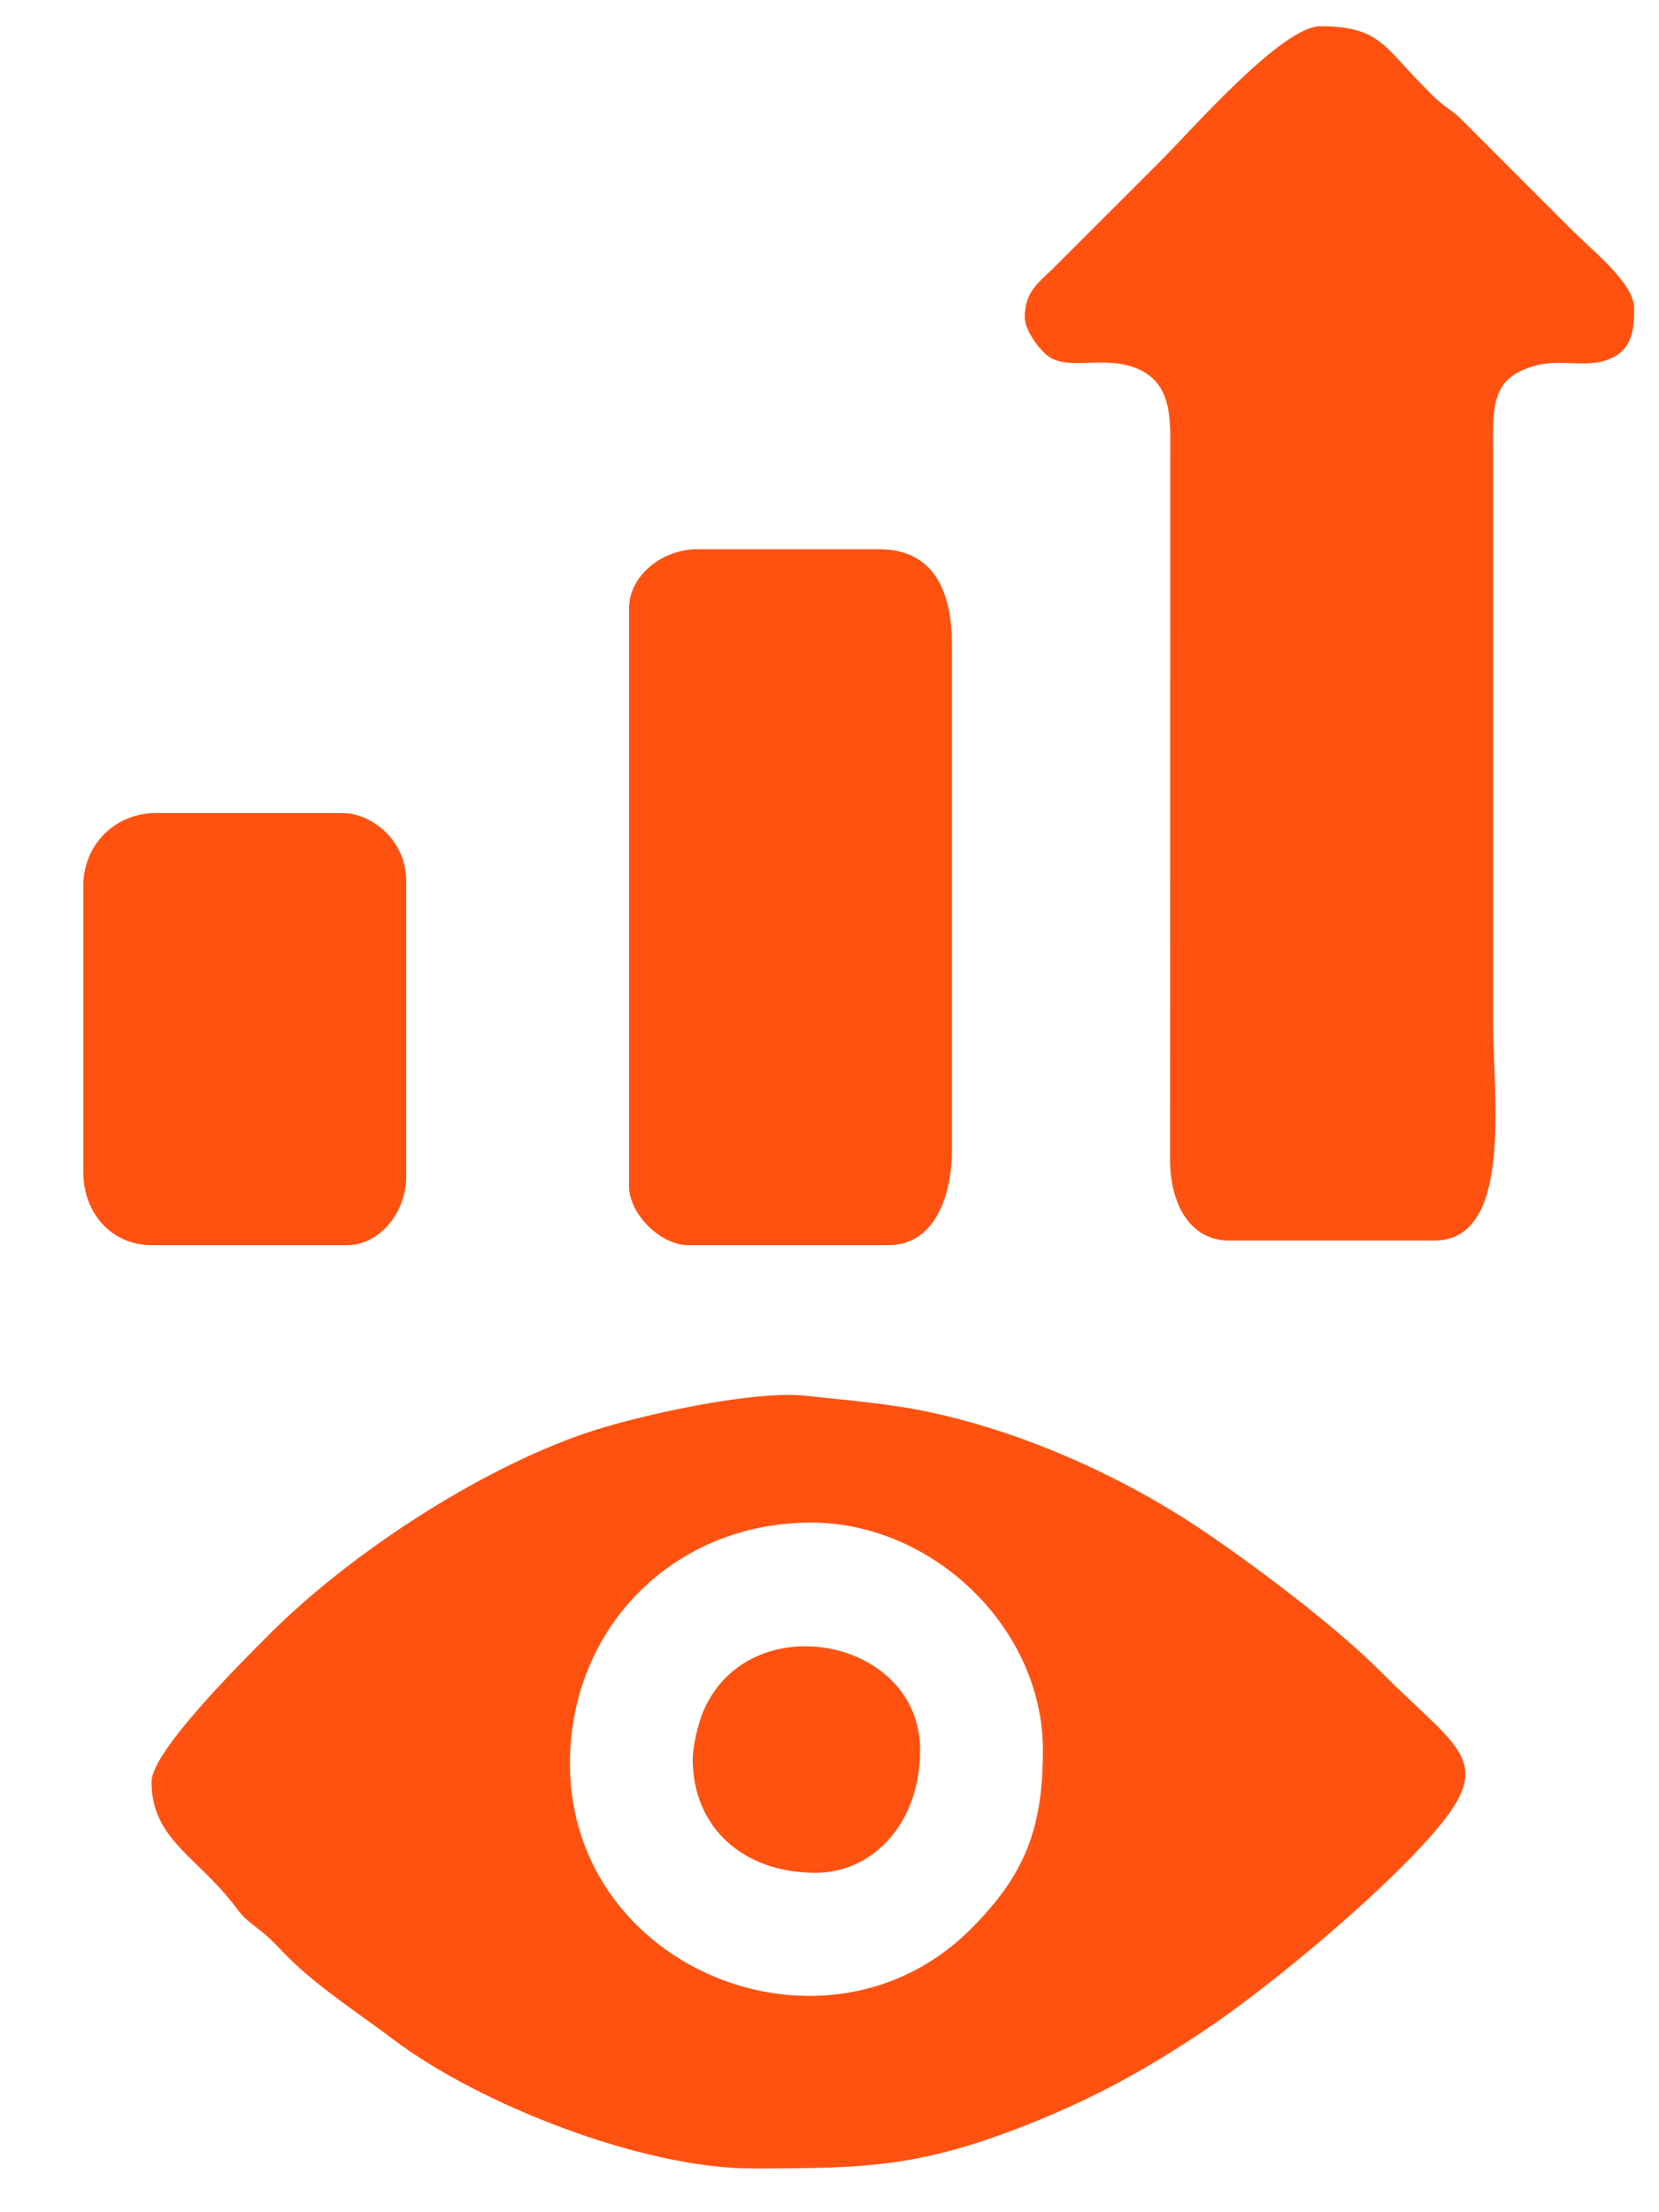
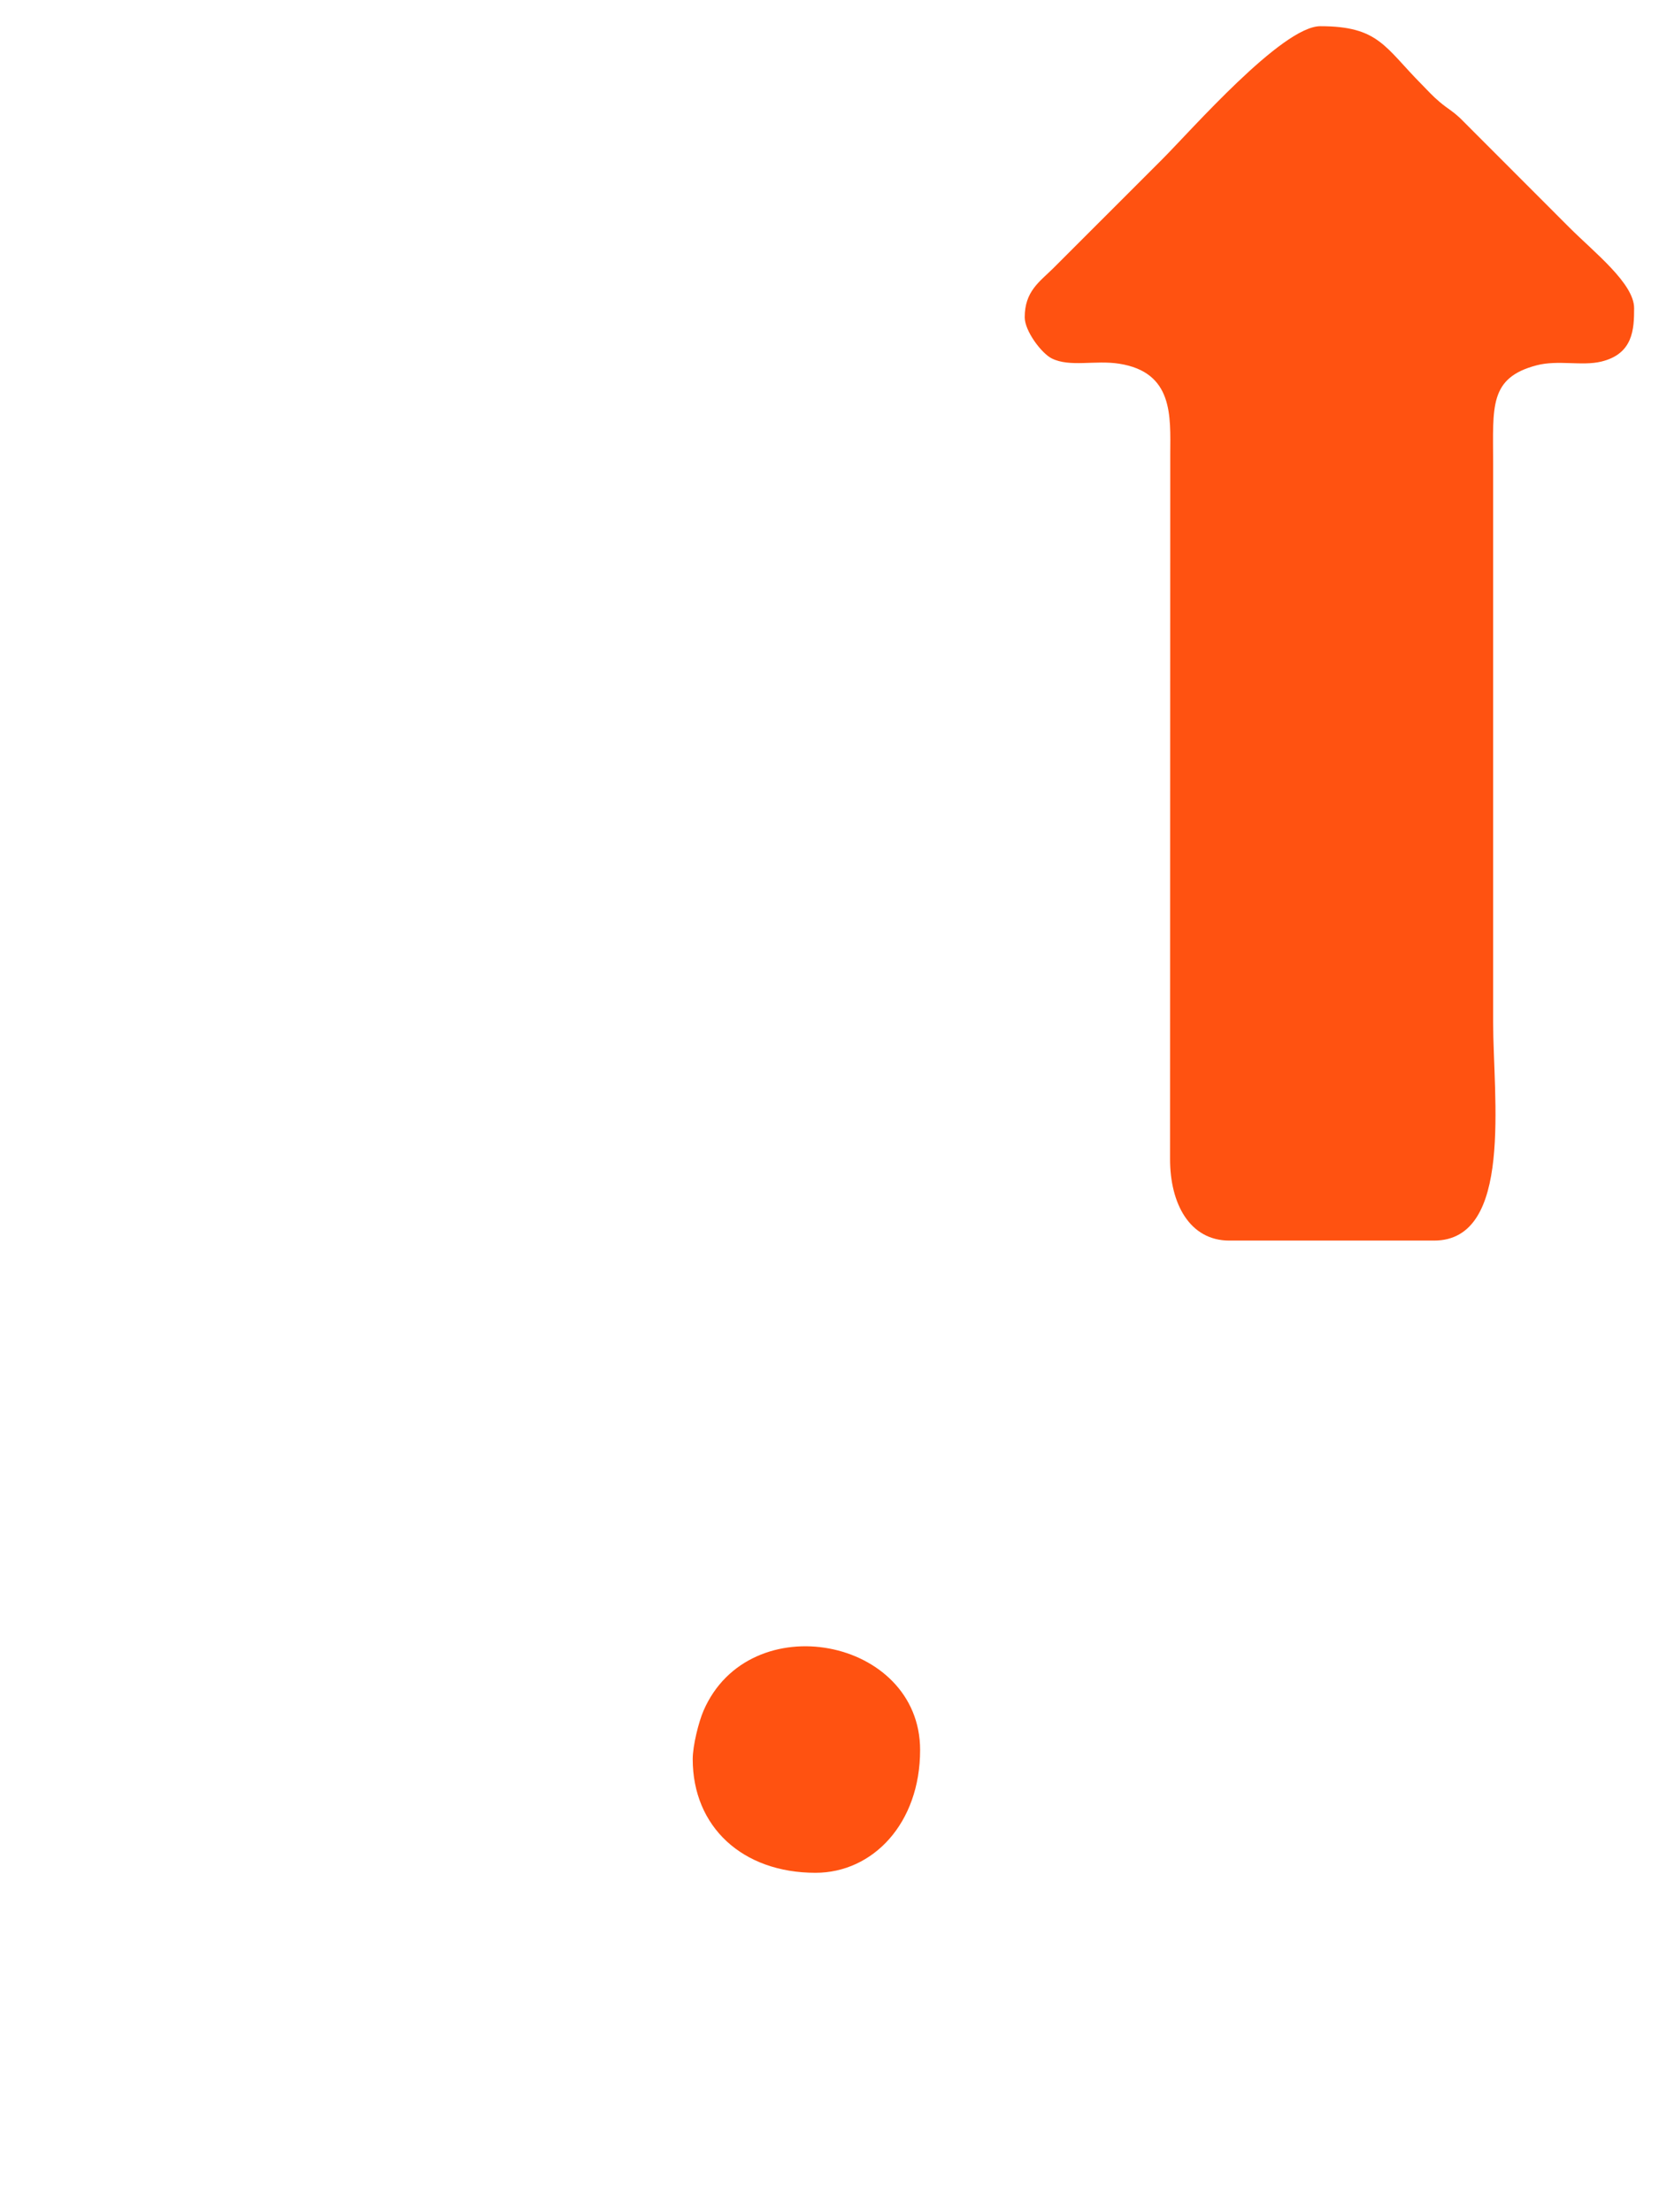
<svg xmlns="http://www.w3.org/2000/svg" xml:space="preserve" width="600px" height="800px" version="1.1" style="shape-rendering:geometricPrecision; text-rendering:geometricPrecision; image-rendering:optimizeQuality; fill-rule:evenodd; clip-rule:evenodd" viewBox="0 0 600 800.002">
  <defs>
    <style type="text/css">
   
    .fil0 {fill:#FF5211}
   
  </style>
  </defs>
  <g id="Camada_x0020_1">
    <g id="_1776269502560">
-       <path class="fil0" d="M206.123 637.781c0,-49.413 37.76,-87.172 87.173,-87.172 44.083,0 83.884,38.157 83.884,82.238 0,28.373 -6.384,44.928 -25.897,64.567 -51.807,52.142 -145.16,15.178 -145.16,-59.633zm-151.32 6.579c0,19.533 14.792,26.381 27.476,41.606 5.431,6.518 4.035,6.167 11.301,11.726 4.635,3.545 6.96,6.485 10.945,10.437 10.593,10.498 26.072,20.59 37.911,29.524 30.815,23.256 89.757,46.514 129.478,46.514 42.206,0 61.348,-0.478 101.742,-16.681 23.069,-9.253 41.543,-19.637 61.092,-32.663 22.612,-15.067 56.227,-43.05 76.104,-63.701 32.942,-34.227 19.504,-35.417 -11.546,-66.649 -16.702,-16.8 -47.381,-39.749 -66.187,-52.238 -28.225,-18.745 -64.278,-35.005 -99.382,-42.068 -13.346,-2.685 -28.735,-3.92 -42.383,-5.429 -18.754,-2.074 -60.764,7.084 -79.701,13.57 -38.901,13.33 -85.45,43.765 -114.522,72.984 -8.791,8.838 -42.328,41.908 -42.328,53.068z" />
      <path class="fil0" d="M370.601 114.742c0,4.967 6.078,13.032 9.79,14.882 6.534,3.257 15.686,0.531 24.406,1.909 19.636,3.104 18.5,18.986 18.442,32.547l-0.067 255.007c-0.048,16.137 7.065,29.545 21.444,29.545l74.014 0c28.782,0 21.382,-51.936 21.382,-78.95l0 -202.308c-0.012,-20.23 -1.546,-30.742 15.724,-35.265 7.721,-2.021 16.391,0.329 23.337,-1.335 11.614,-2.785 11.928,-11.769 11.928,-19.322 0,-8.941 -14.392,-20.148 -23.438,-29.195l-39.454 -39.495c-3.349,-3.097 -4.039,-3.045 -7.349,-5.811 -2.655,-2.219 -4.216,-4.039 -6.656,-6.501 -13.319,-13.44 -15.503,-20.974 -36.593,-20.974 -13.807,0 -46.694,37.649 -57.156,48.109l-39.48 39.47c-5.009,4.929 -10.274,8.339 -10.274,17.687z" />
-       <path class="fil0" d="M227.505 220.007l0 208.888c0,10.086 11.296,21.382 21.381,21.382l72.372 0c16.828,0 23.026,-17.849 23.026,-34.54l0 -182.572c0,-19.642 -6.816,-34.54 -26.316,-34.54l-65.792 0c-12.714,0 -24.671,9.542 -24.671,21.382z" />
-       <path class="fil0" d="M30.132 320.339l0 103.621c0,14.399 9.962,26.317 24.671,26.317l70.725 0c11.841,0 21.382,-11.958 21.382,-24.672l0 -106.911c0,-15.236 -12.94,-24.672 -23.027,-24.672l-67.435 0c-14.865,0 -26.316,11.451 -26.316,26.317z" />
      <path class="fil0" d="M250.531 636.136c0,24.502 17.989,41.12 44.41,41.12 20.711,0 37.83,-17.832 37.83,-44.409 0,-40.668 -61.744,-52.5 -78.34,-14.193 -1.724,3.978 -3.9,12.558 -3.9,17.482z" />
    </g>
  </g>
</svg>